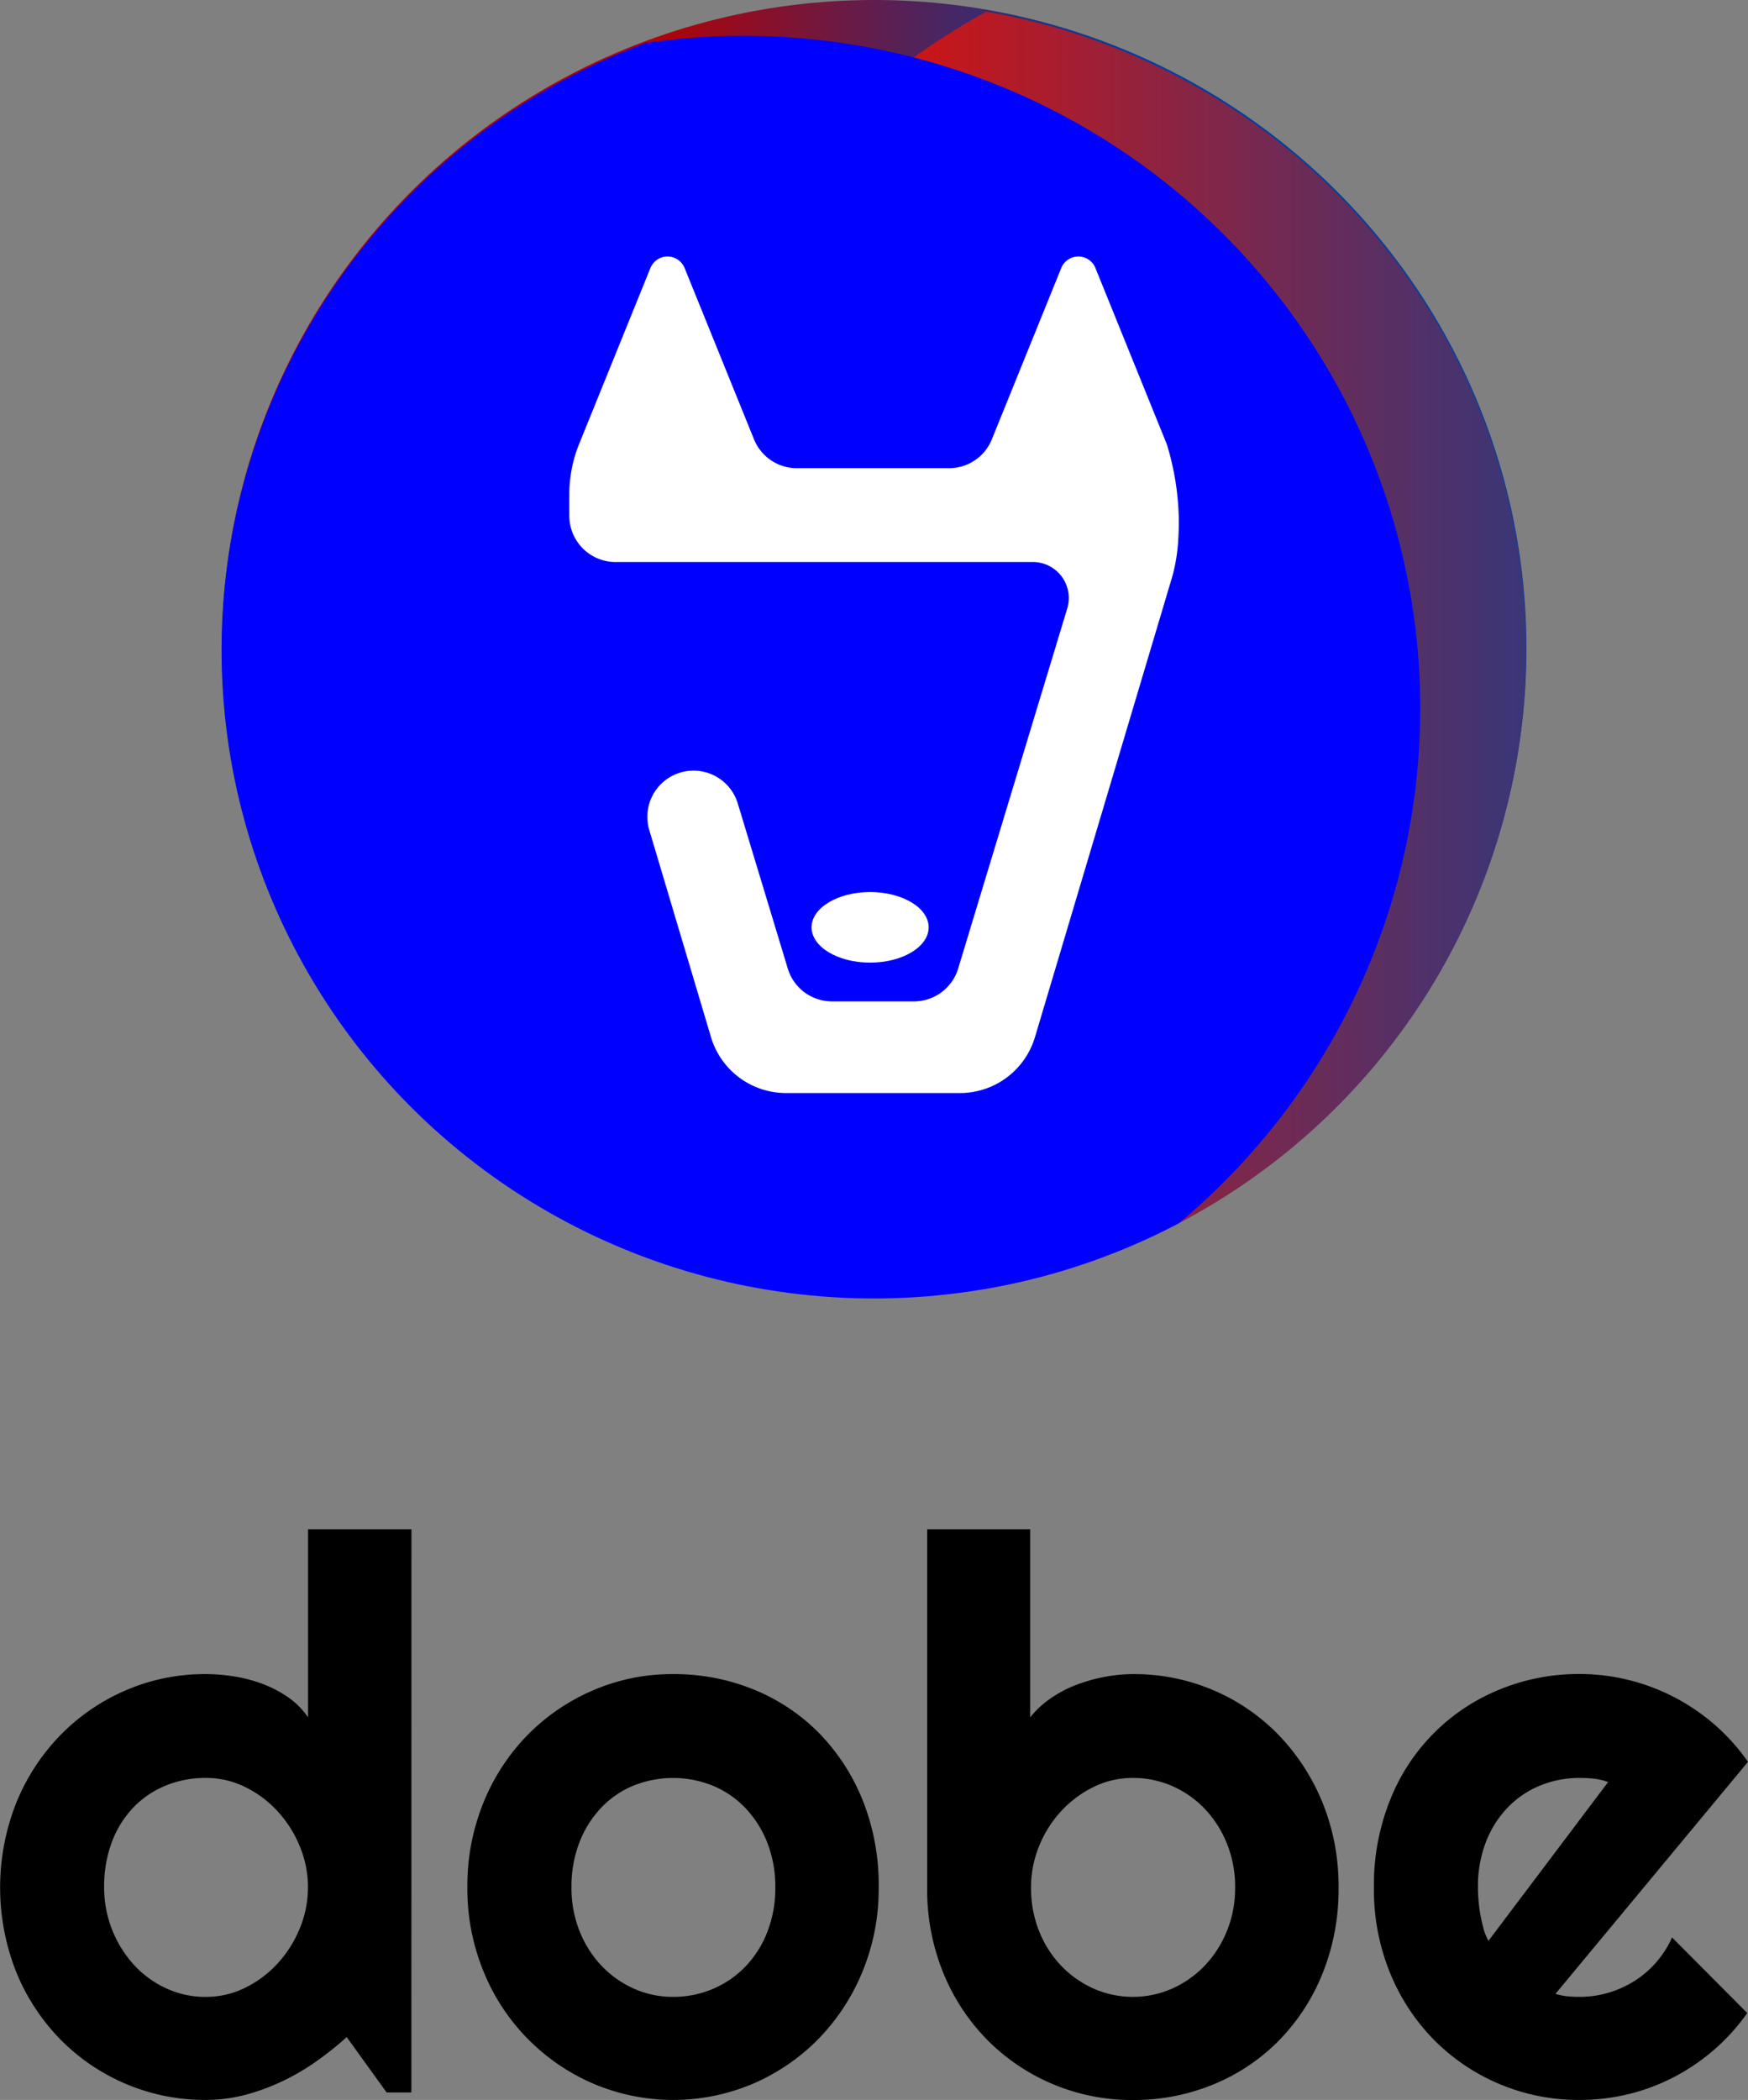
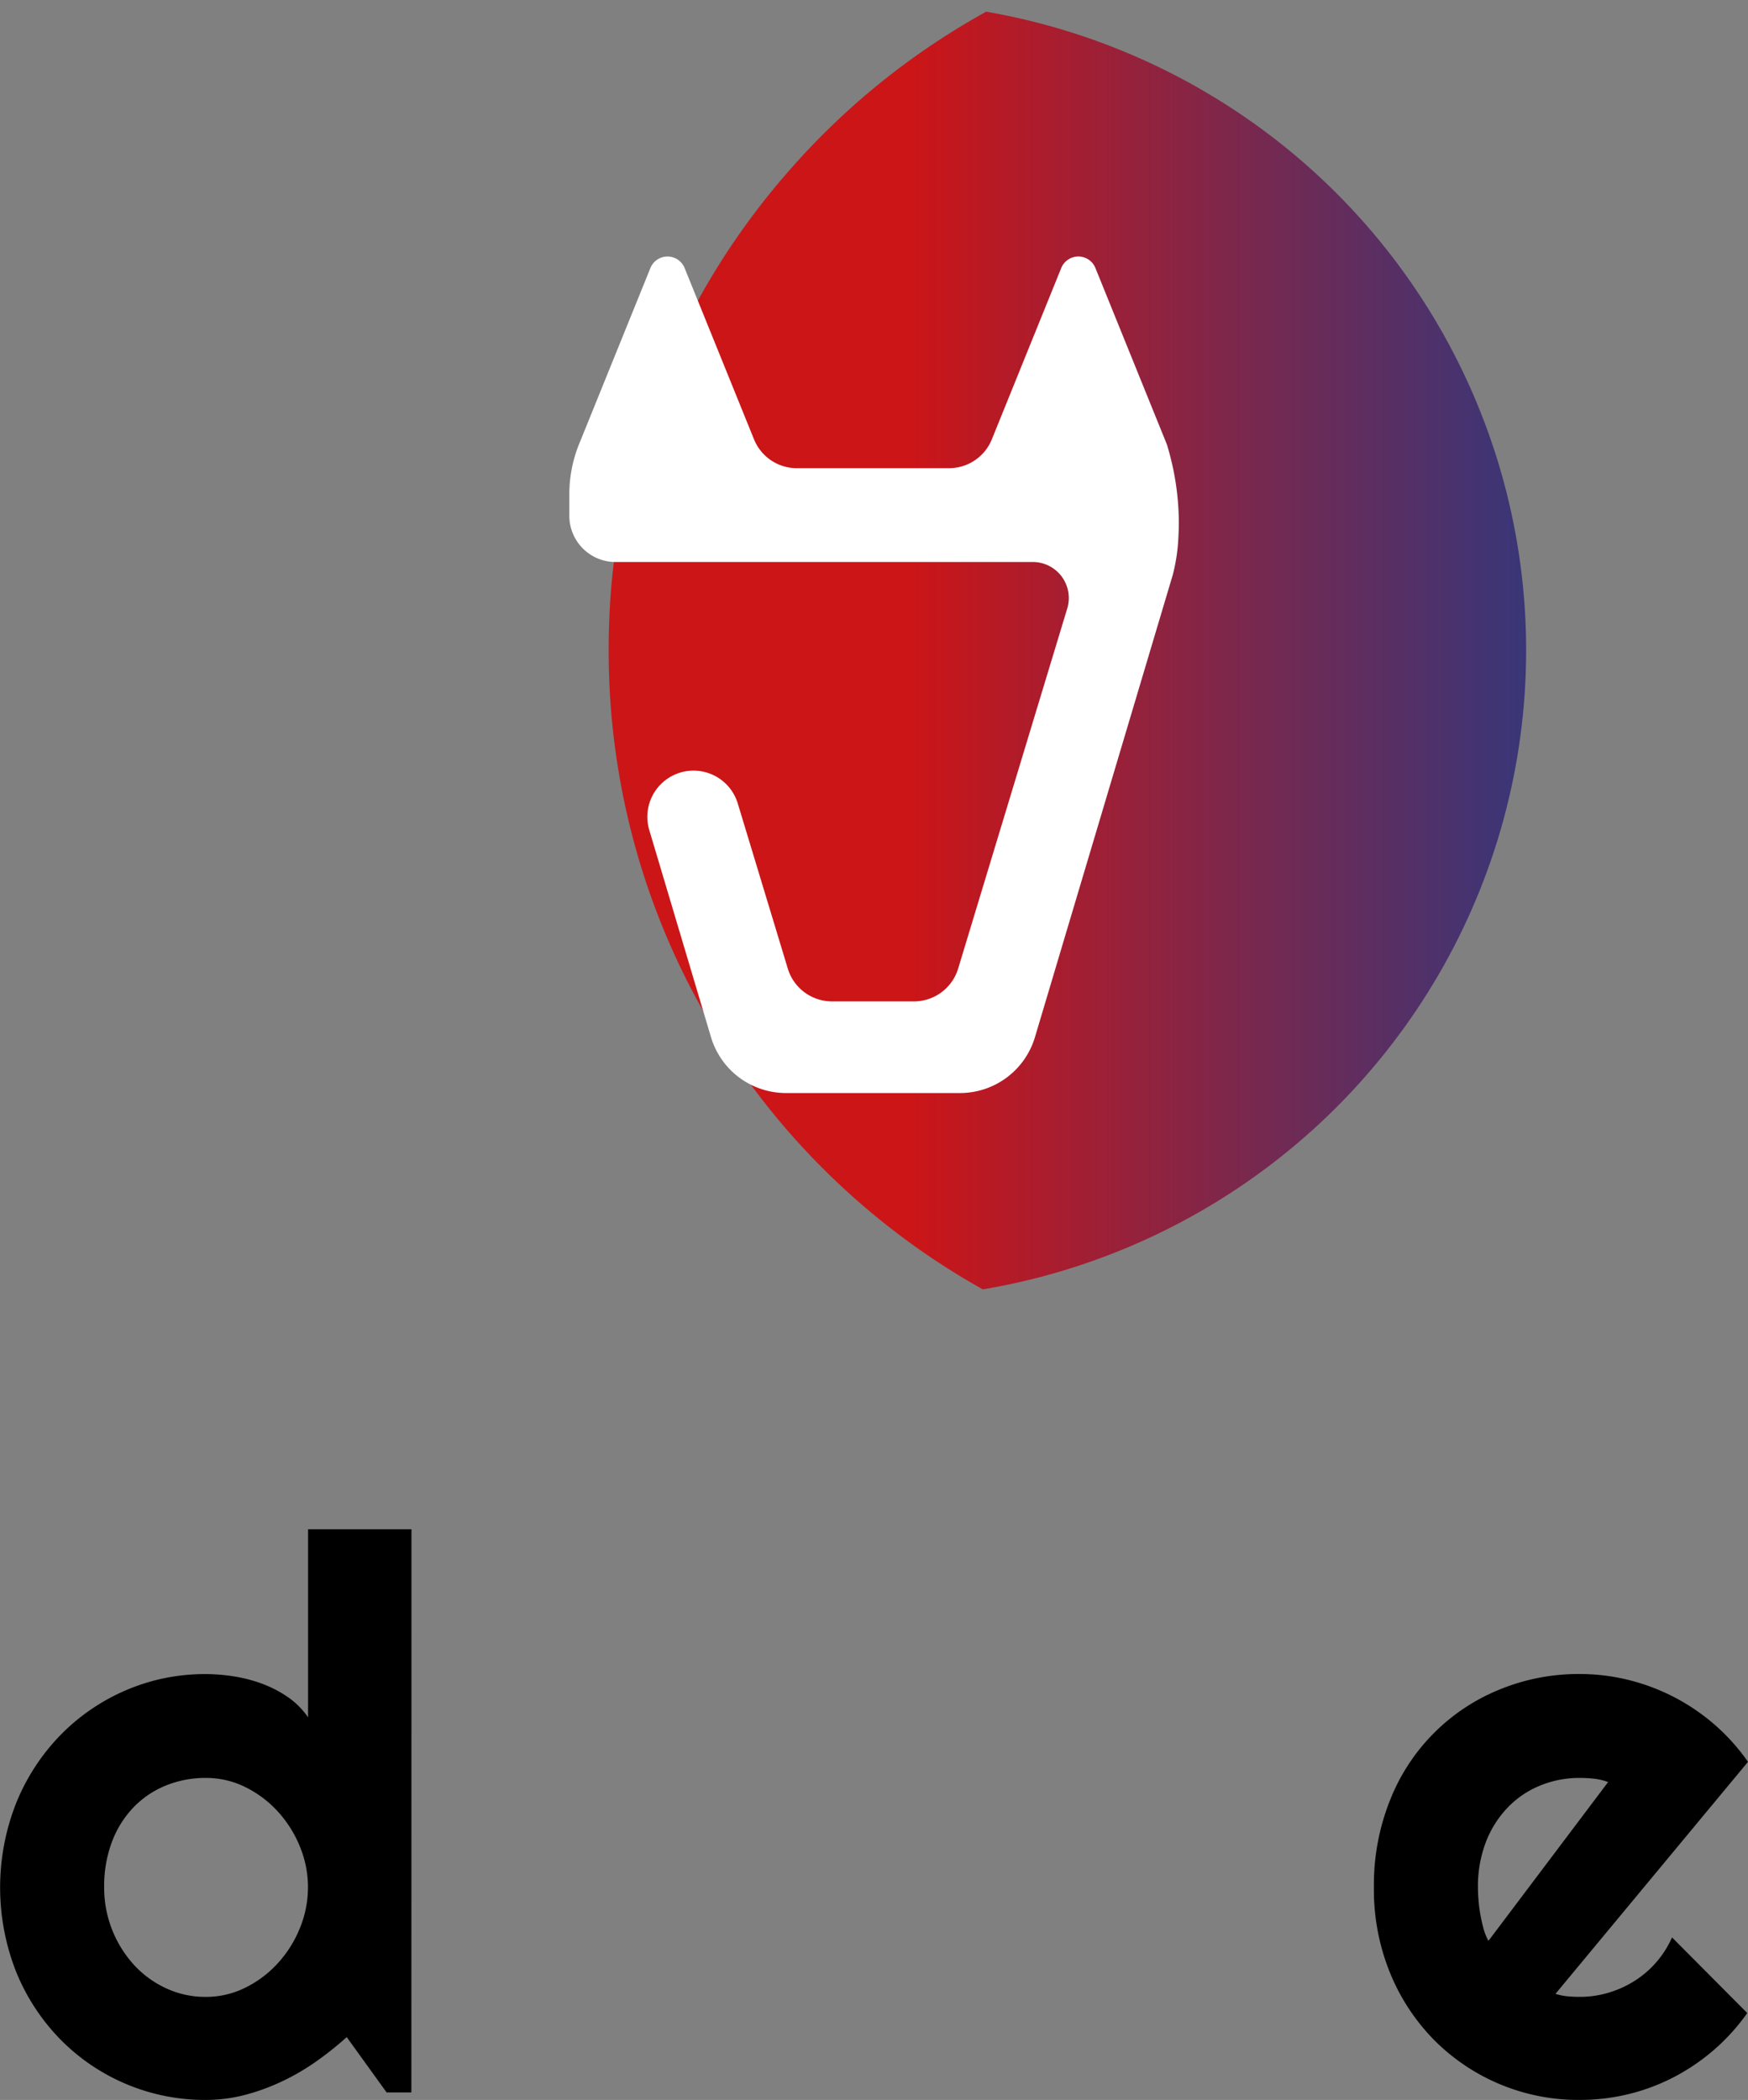
<svg xmlns="http://www.w3.org/2000/svg" width="112.935" height="135.609" viewBox="0 0 112.935 135.609">
  <rect x="0" y="0" width="112.935" height="135.609" fill="#808080" stroke="none" />
  <defs>
    <linearGradient id="linear-gradient" y1="0.5" x2="1" y2="0.5" gradientUnits="objectBoundingBox">
      <stop offset="0.318" stop-color="#b80000" />
      <stop offset="0.472" stop-color="#6d1942" />
      <stop offset="0.638" stop-color="#213384" />
      <stop offset="0.715" stop-color="#043e9f" />
    </linearGradient>
    <clipPath id="clip-path">
      <ellipse id="Ellipse_27" data-name="Ellipse 27" cx="42.143" cy="41.862" rx="42.143" ry="41.862" fill="none" />
    </clipPath>
    <linearGradient id="linear-gradient-2" y1="0.5" x2="1" y2="0.5" gradientUnits="objectBoundingBox">
      <stop offset="0.207" stop-color="#cc1517" />
      <stop offset="0.461" stop-color="#702a54" />
      <stop offset="0.612" stop-color="#3d3575" />
      <stop offset="0.715" stop-color="#203c89" />
    </linearGradient>
  </defs>
  <g id="Group_36" data-name="Group 36" transform="translate(-237.122 -127.942)">
    <g id="Group_32" data-name="Group 32" transform="translate(251.437 127.942)">
-       <ellipse id="Ellipse_25" data-name="Ellipse 25" cx="42.143" cy="41.862" rx="42.143" ry="41.862" transform="translate(0.02)" fill="url(#linear-gradient)" />
      <g id="Group_31" data-name="Group 31" transform="translate(0 0.129)">
        <g id="Group_30" data-name="Group 30" clip-path="url(#clip-path)">
          <path id="Path_116" data-name="Path 116" d="M305.287,166.117a47.188,47.188,0,1,0,11.8-31.072q-1.377,1.553-2.616,3.226A46.622,46.622,0,0,0,305.287,166.117Z" transform="translate(-280.276 -124.319)" fill="url(#linear-gradient-2)" />
-           <ellipse id="Ellipse_26" data-name="Ellipse 26" cx="43.717" cy="43.426" rx="43.717" ry="43.426" transform="translate(-9.99 2.187)" fill="blue" style="mix-blend-mode: multiply;isolation: isolate" />
        </g>
      </g>
      <path id="Path_117" data-name="Path 117" d="M382.945,141.087" transform="translate(-313.132 -133.503)" />
    </g>
    <g id="Group_34" data-name="Group 34" transform="translate(237.122 226.699)">
      <g id="Group_33" data-name="Group 33" transform="translate(0 0)">
        <path id="Path_118" data-name="Path 118" d="M263.7,335.489h-1.6l-2.577-3.571a21.471,21.471,0,0,1-2,1.591,14.718,14.718,0,0,1-2.223,1.287,13.6,13.6,0,0,1-2.392.864,10.03,10.03,0,0,1-2.489.314,13.106,13.106,0,0,1-9.389-3.9,13.48,13.48,0,0,1-2.855-4.349,14.843,14.843,0,0,1,0-10.943,13.593,13.593,0,0,1,2.855-4.372,13.162,13.162,0,0,1,4.227-2.891,12.869,12.869,0,0,1,5.162-1.045,11.583,11.583,0,0,1,1.809.148,9.4,9.4,0,0,1,1.822.472,7.633,7.633,0,0,1,1.665.862,5.048,5.048,0,0,1,1.311,1.313V299.123h6.68Zm-6.68-13.24a6.913,6.913,0,0,0-.522-2.637,7.593,7.593,0,0,0-1.422-2.258,7.086,7.086,0,0,0-2.1-1.58,5.7,5.7,0,0,0-2.562-.594,6.783,6.783,0,0,0-2.563.485,6.052,6.052,0,0,0-2.089,1.4,6.539,6.539,0,0,0-1.4,2.222,8.135,8.135,0,0,0-.511,2.964,7.4,7.4,0,0,0,1.907,4.98,6.5,6.5,0,0,0,2.089,1.531,6.008,6.008,0,0,0,2.563.558,5.7,5.7,0,0,0,2.562-.595,7.046,7.046,0,0,0,2.1-1.58,7.563,7.563,0,0,0,1.422-2.258A6.912,6.912,0,0,0,257.018,322.25Z" transform="translate(-237.122 -299.123)" />
-         <path id="Path_119" data-name="Path 119" d="M316.037,329.108a14.007,14.007,0,0,1-1.044,5.429,13.581,13.581,0,0,1-2.841,4.349,13.279,13.279,0,0,1-4.217,2.891,13.2,13.2,0,0,1-10.346,0,13.312,13.312,0,0,1-7.082-7.24,14.008,14.008,0,0,1-1.045-5.429,14.222,14.222,0,0,1,1.045-5.489,13.438,13.438,0,0,1,2.854-4.362,13.262,13.262,0,0,1,4.228-2.878,12.865,12.865,0,0,1,5.162-1.045,13.618,13.618,0,0,1,5.185.985,12.541,12.541,0,0,1,4.217,2.793,13.254,13.254,0,0,1,2.841,4.349A14.711,14.711,0,0,1,316.037,329.108Zm-6.68,0a7.731,7.731,0,0,0-.522-2.9,6.9,6.9,0,0,0-1.422-2.236,6.144,6.144,0,0,0-2.1-1.433,6.844,6.844,0,0,0-5.125,0,6.022,6.022,0,0,0-2.089,1.433,6.839,6.839,0,0,0-1.4,2.236,7.87,7.87,0,0,0-.511,2.9,7.508,7.508,0,0,0,.511,2.794,7.007,7.007,0,0,0,1.4,2.235,6.556,6.556,0,0,0,2.089,1.494,6.138,6.138,0,0,0,2.564.546,6.492,6.492,0,0,0,2.561-.509,6.355,6.355,0,0,0,2.1-1.434A6.727,6.727,0,0,0,308.835,332,7.769,7.769,0,0,0,309.358,329.108Z" transform="translate(-259.266 -305.982)" />
-         <path id="Path_120" data-name="Path 120" d="M367.535,322.25a14.479,14.479,0,0,1-1.045,5.587,13.237,13.237,0,0,1-2.842,4.336,12.666,12.666,0,0,1-4.214,2.805,13.46,13.46,0,0,1-5.187,1,13.134,13.134,0,0,1-9.389-3.862A13.325,13.325,0,0,1,342,327.777a14.268,14.268,0,0,1-1.044-5.527V299.123h6.656V311.27a6.014,6.014,0,0,1,1.3-1.214,7.71,7.71,0,0,1,1.653-.875,10.593,10.593,0,0,1,1.834-.522,9.745,9.745,0,0,1,1.846-.184,13.087,13.087,0,0,1,5.187,1.033,12.908,12.908,0,0,1,4.214,2.88,13.73,13.73,0,0,1,2.842,4.36A14.207,14.207,0,0,1,367.535,322.25Zm-6.681,0a7.44,7.44,0,0,0-.522-2.806,7.067,7.067,0,0,0-1.42-2.247,6.54,6.54,0,0,0-2.1-1.482,6.248,6.248,0,0,0-2.564-.534,5.693,5.693,0,0,0-2.562.594,7.078,7.078,0,0,0-2.1,1.58,7.388,7.388,0,0,0-1.409,2.258,7.046,7.046,0,0,0-.511,2.637,7.519,7.519,0,0,0,.511,2.794,6.89,6.89,0,0,0,1.409,2.235,6.693,6.693,0,0,0,2.1,1.494,6.289,6.289,0,0,0,5.125,0,6.72,6.72,0,0,0,2.1-1.494,7.093,7.093,0,0,0,1.42-2.235A7.342,7.342,0,0,0,360.853,322.25Z" transform="translate(-281.054 -299.123)" />
        <path id="Path_121" data-name="Path 121" d="M402.715,335.982a3.69,3.69,0,0,0,.778.159c.258.025.519.036.778.036a6.513,6.513,0,0,0,1.869-.268,6.759,6.759,0,0,0,1.689-.765,6.377,6.377,0,0,0,2.416-2.806l4.86,4.884a13.217,13.217,0,0,1-2.125,2.356,13.423,13.423,0,0,1-2.6,1.773,13,13,0,0,1-2.94,1.105,13.326,13.326,0,0,1-3.169.376,13.134,13.134,0,0,1-9.39-3.862,13.32,13.32,0,0,1-2.853-4.336,14.238,14.238,0,0,1-1.045-5.527,14.715,14.715,0,0,1,1.045-5.637,12.736,12.736,0,0,1,7.08-7.142,13.435,13.435,0,0,1,5.163-1,13.1,13.1,0,0,1,3.182.389,13.347,13.347,0,0,1,5.564,2.9A13.158,13.158,0,0,1,415.152,321Zm3.4-13.676a3.88,3.88,0,0,0-.911-.218,8.567,8.567,0,0,0-.935-.049,6.659,6.659,0,0,0-2.563.5,6.09,6.09,0,0,0-2.089,1.422,6.7,6.7,0,0,0-1.4,2.222,7.968,7.968,0,0,0-.511,2.927c0,.243.013.518.036.825a9.39,9.39,0,0,0,.122.936q.085.475.205.911a3.442,3.442,0,0,0,.316.777Z" transform="translate(-302.218 -305.982)" />
      </g>
    </g>
    <g id="Group_35" data-name="Group 35" transform="translate(273.904 144.509)">
-       <path id="Path_122" data-name="Path 122" d="M335.571,230.072c0-1.258-1.693-2.279-3.782-2.279s-3.782,1.021-3.782,2.279,1.693,2.279,3.782,2.279S335.571,231.331,335.571,230.072Z" transform="translate(-312.355 -186.754)" fill="#fff" />
      <path id="Path_123" data-name="Path 123" d="M339.736,169.692q-.108-.434-.244-.884L334.869,157.4a1.191,1.191,0,0,0-2.208,0l-4.484,11.063a2.984,2.984,0,0,1-2.766,1.863h-9.834a2.985,2.985,0,0,1-2.766-1.863L308.327,157.4a1.192,1.192,0,0,0-2.209,0l-4.606,11.364a8.644,8.644,0,0,0-.633,3.248V173.4a2.985,2.985,0,0,0,2.985,2.985h26.96a2.325,2.325,0,0,1,2.225,3L326,202.641a2.984,2.984,0,0,1-2.856,2.118h-5.294a2.984,2.984,0,0,1-2.856-2.118l-3.237-10.679a2.985,2.985,0,0,0-5.717,1.719l3.991,13.384a5.055,5.055,0,0,0,4.844,3.612h11.244a5.055,5.055,0,0,0,4.845-3.612l8.9-29.84a11.643,11.643,0,0,0,.364-2.412c.022-.376.034-.79.027-1.236A17.3,17.3,0,0,0,339.736,169.692Z" transform="translate(-300.878 -156.659)" fill="#fff" />
    </g>
  </g>
</svg>